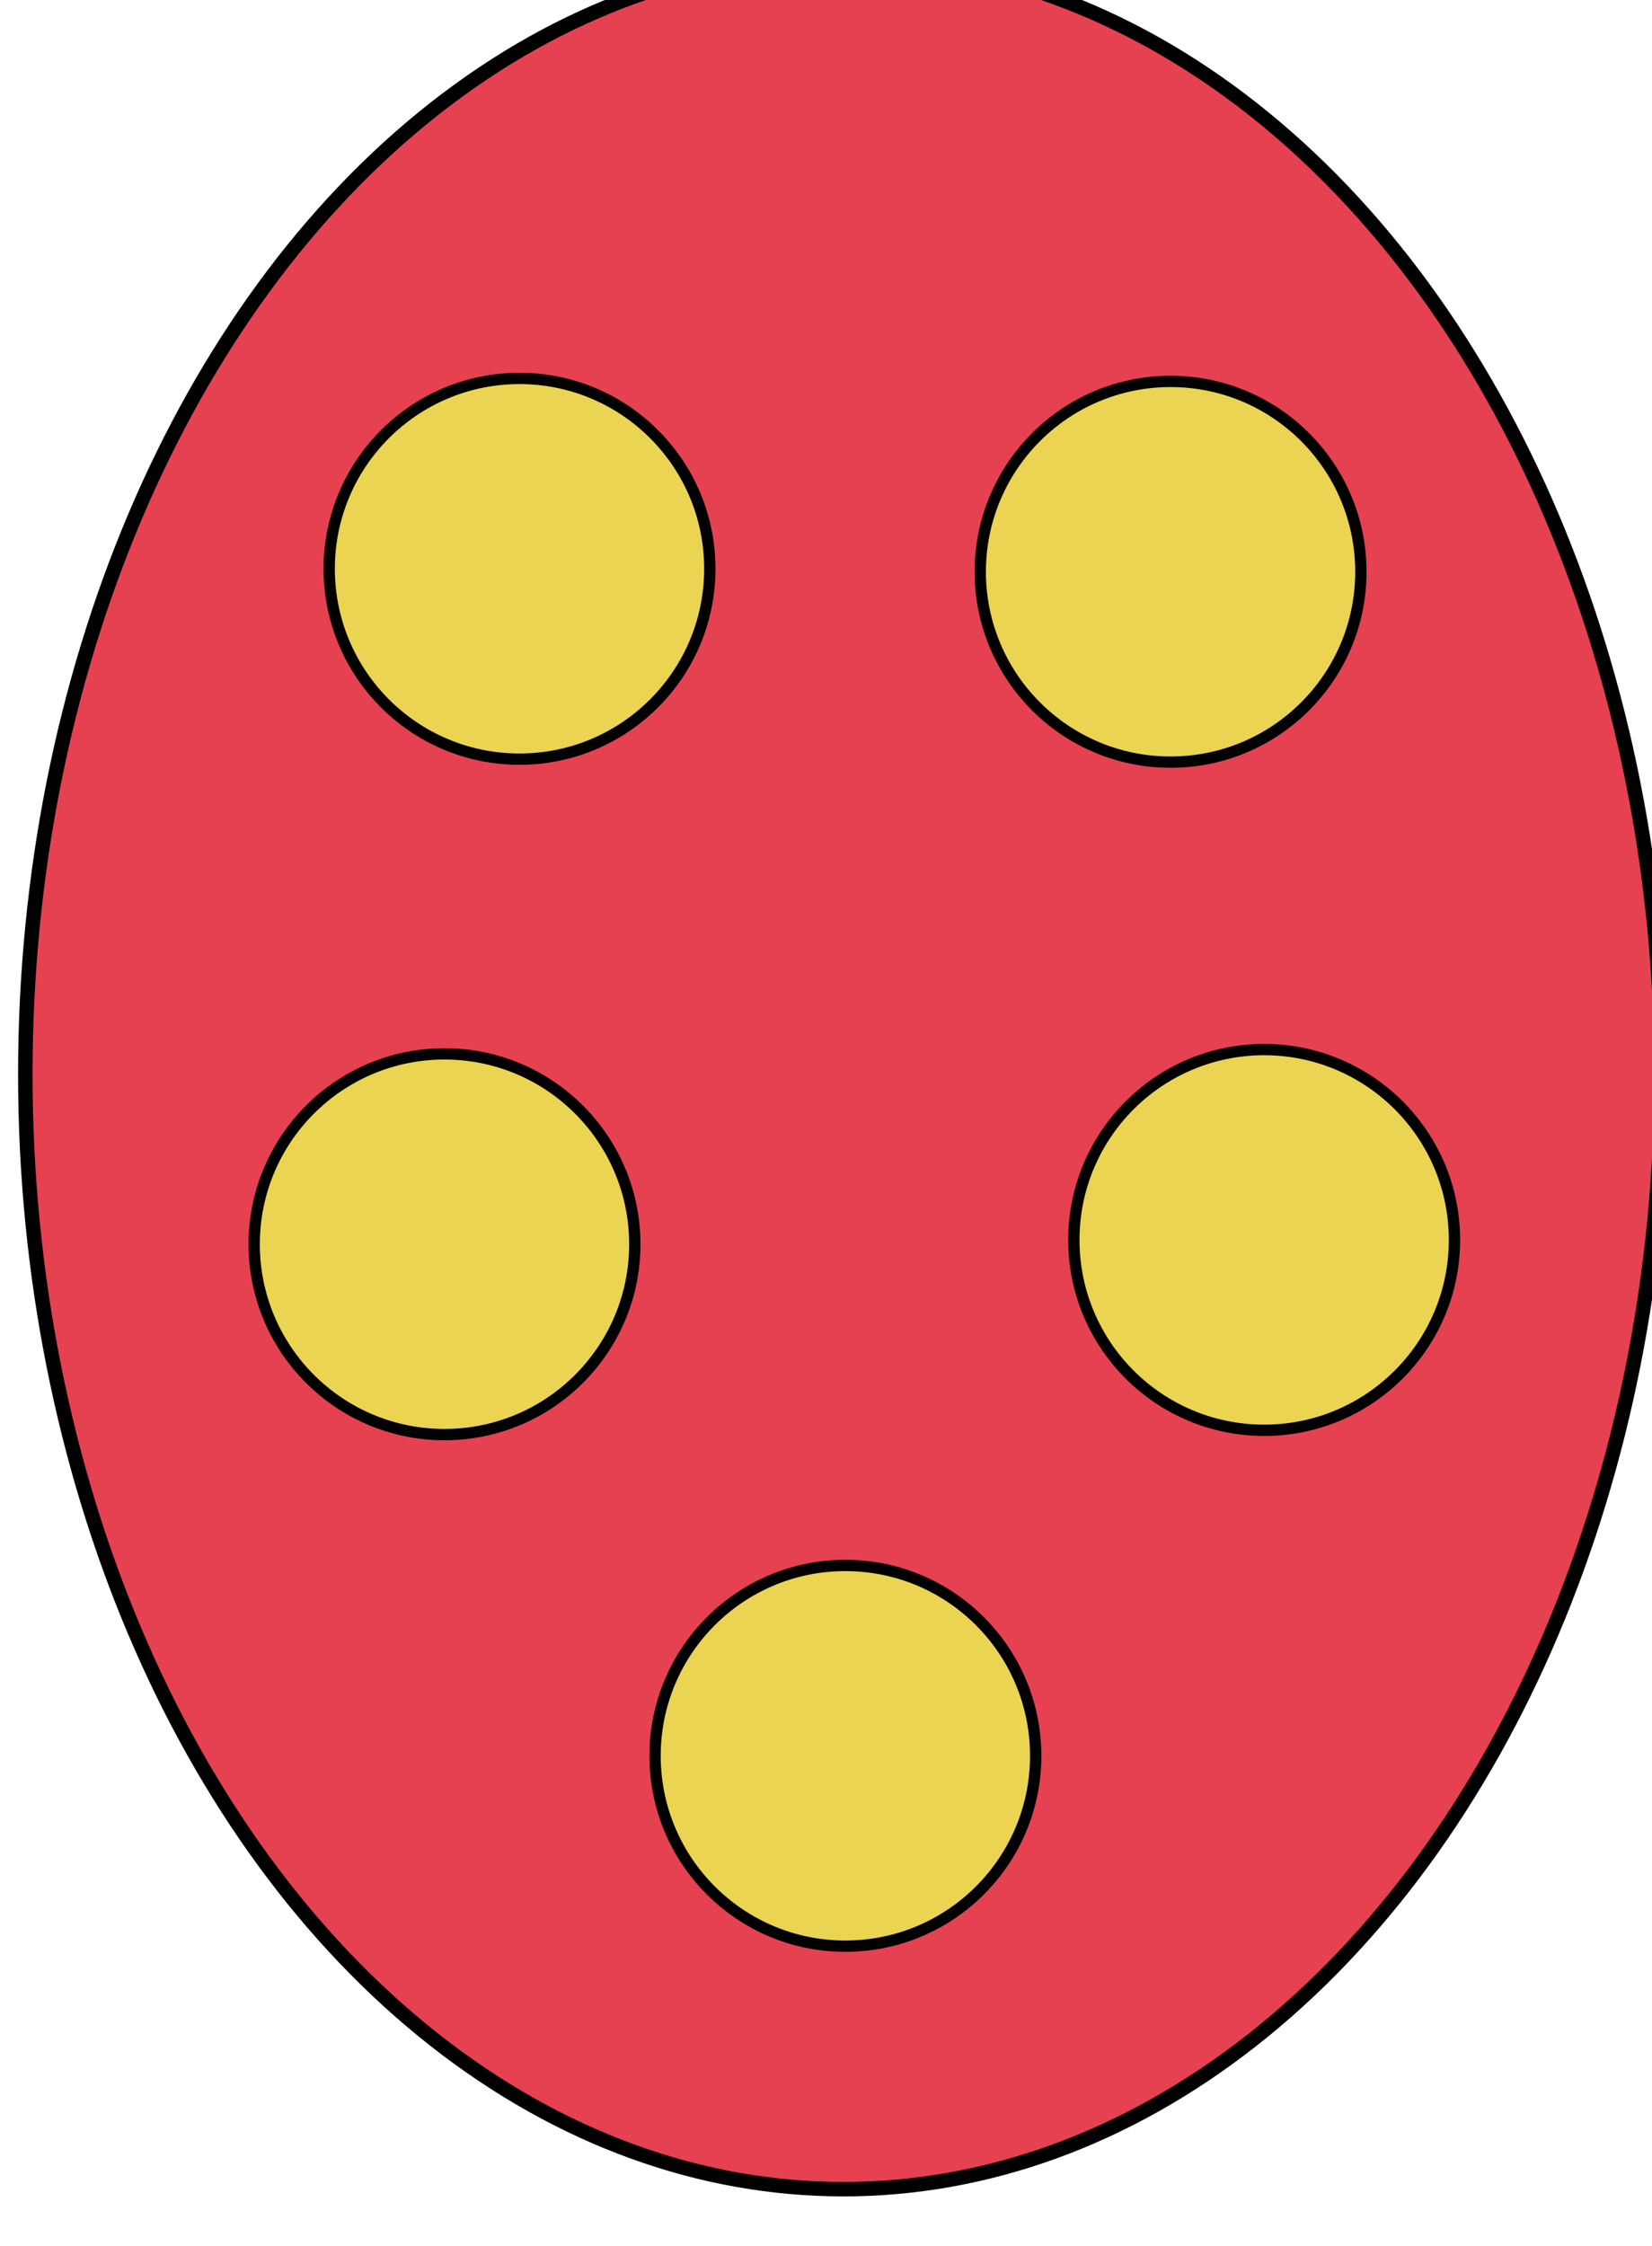
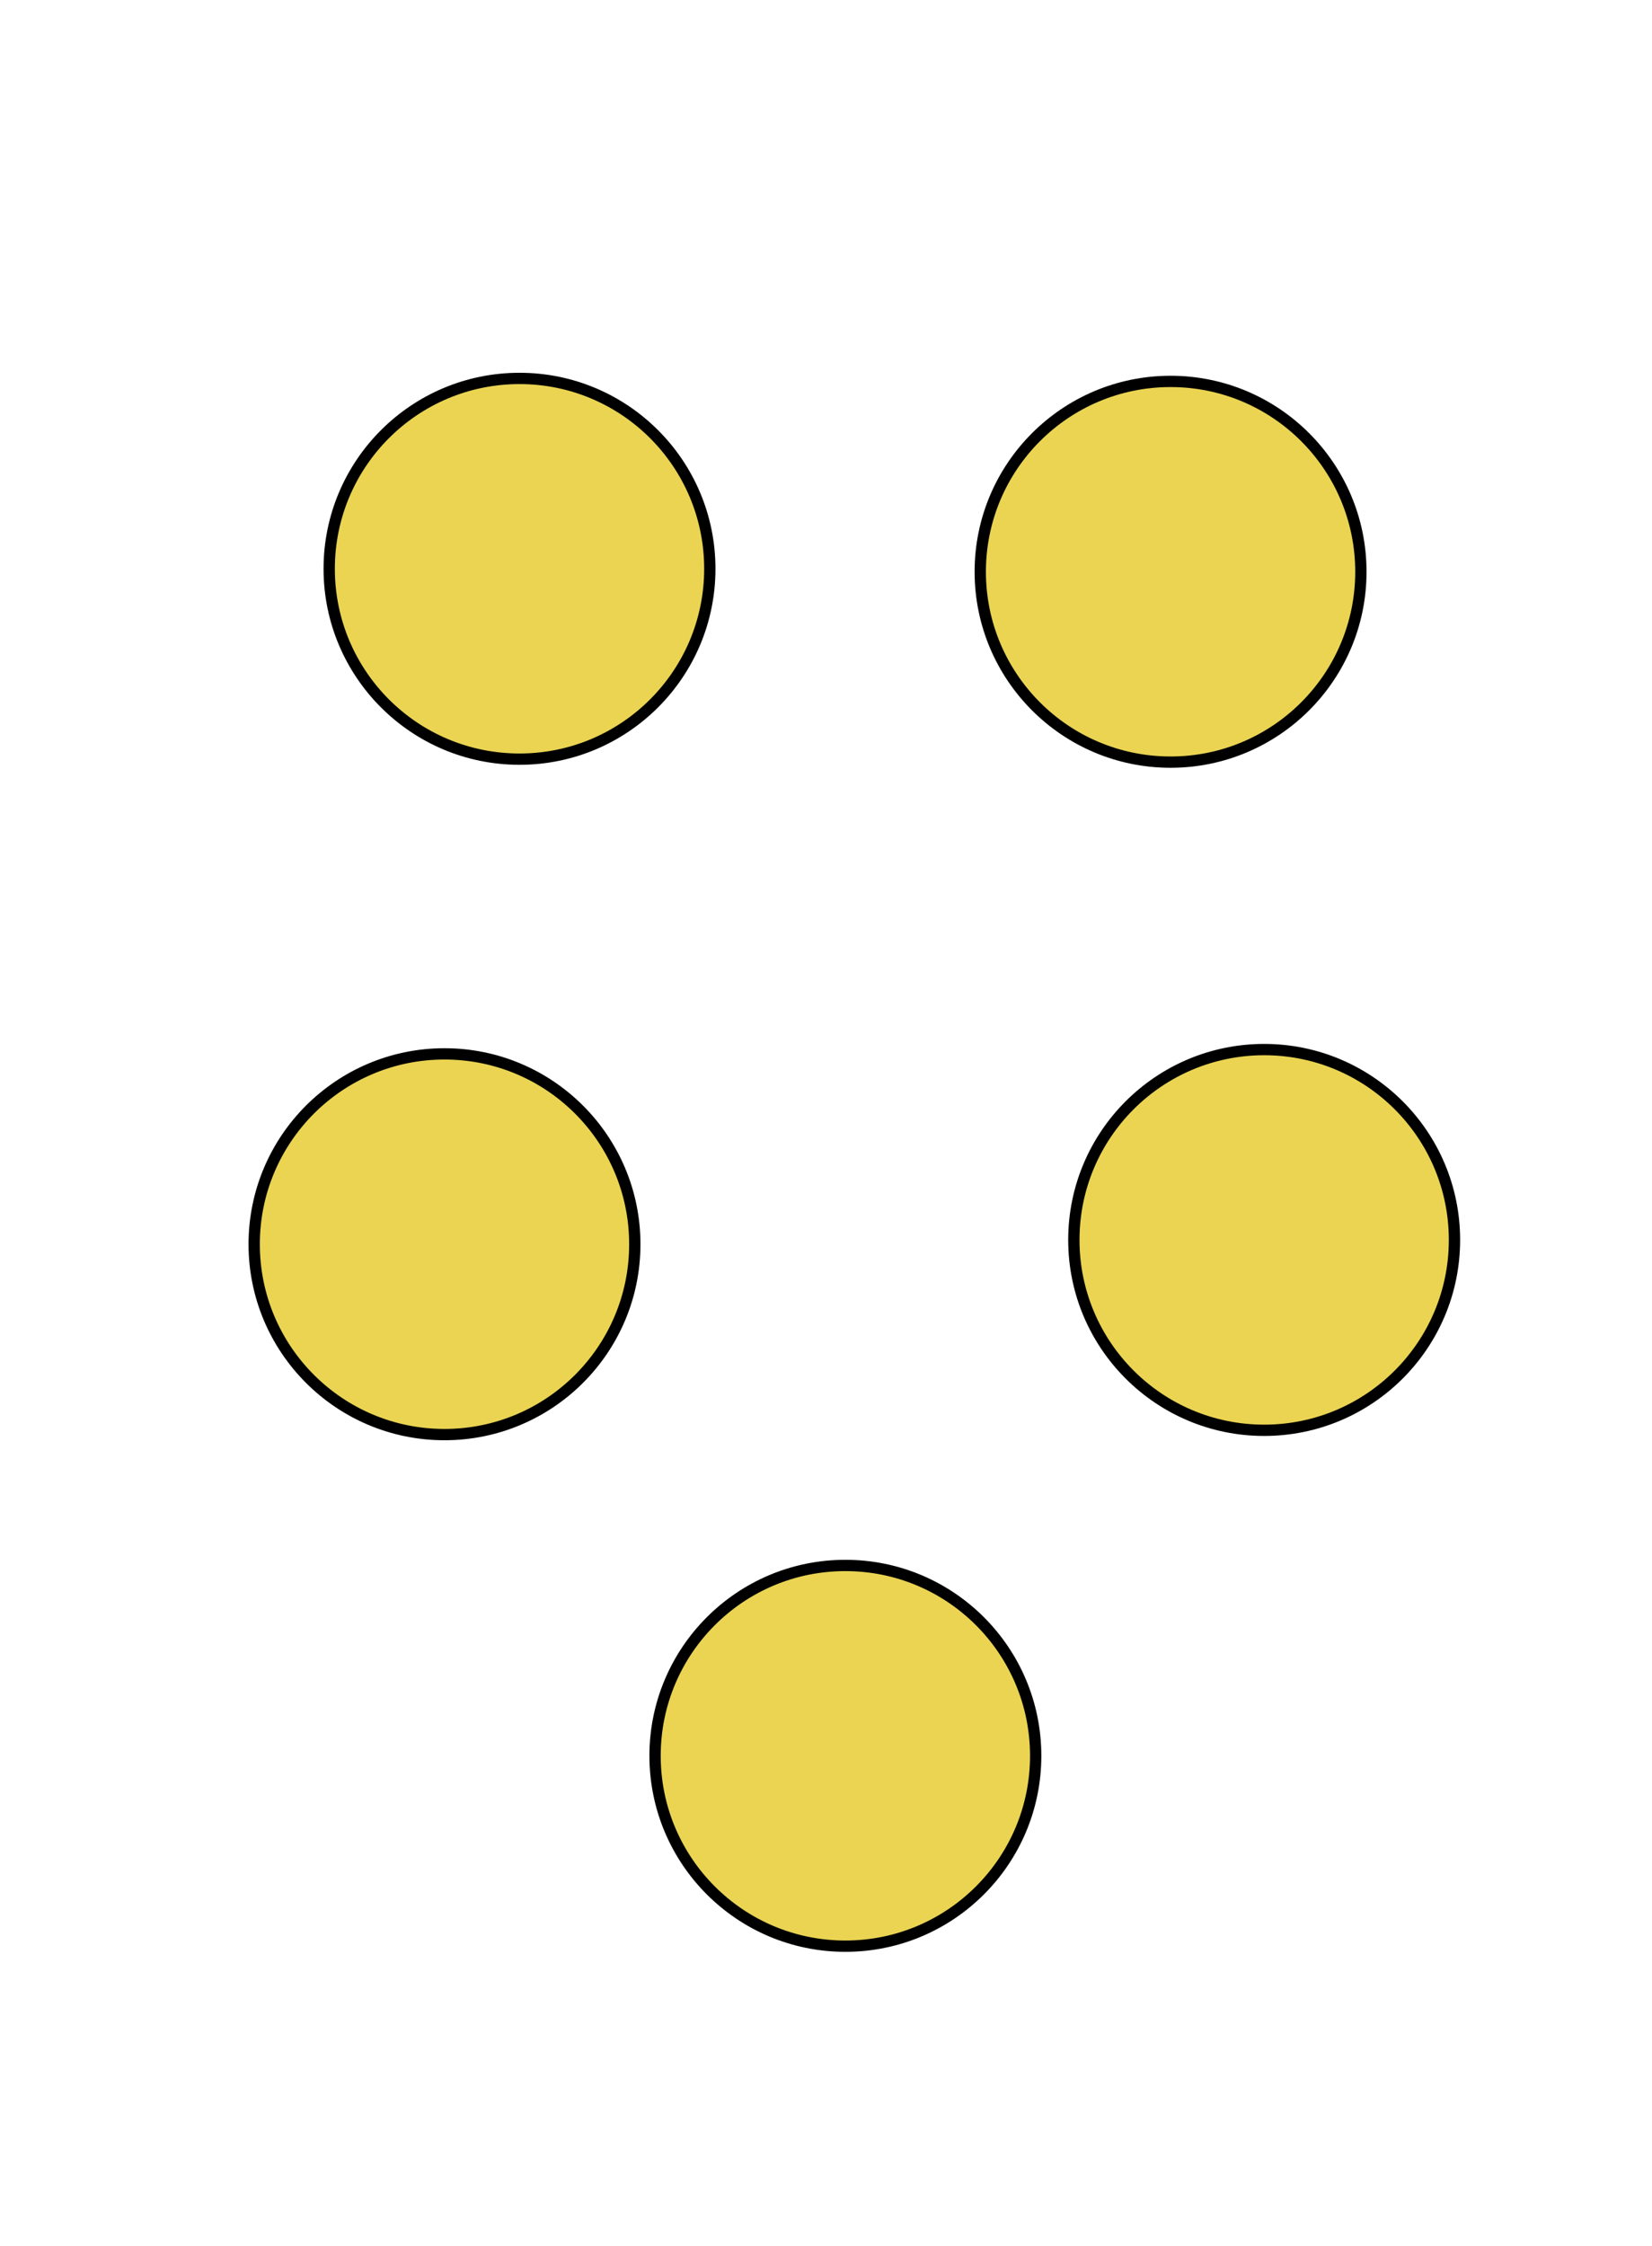
<svg xmlns="http://www.w3.org/2000/svg" xmlns:ns1="http://www.inkscape.org/namespaces/inkscape" xmlns:ns2="http://sodipodi.sourceforge.net/DTD/sodipodi-0.dtd" xmlns:xlink="http://www.w3.org/1999/xlink" width="96.673mm" height="131.4mm" viewBox="0 0 96.673 131.4" version="1.1" id="svg19417" ns1:version="0.92.3 (2405546, 2018-03-11)" ns2:docname="COA Vivaldi.svg">
  <defs id="defs19411" />
  <ns2:namedview id="base" pagecolor="#ffffff" bordercolor="#666666" borderopacity="1.0" ns1:pageopacity="0.0" ns1:pageshadow="2" ns1:zoom="0.7" ns1:cx="-182.29155" ns1:cy="291.7002" ns1:document-units="mm" ns1:current-layer="layer1" showgrid="false" fit-margin-top="0" fit-margin-left="0" fit-margin-right="0" fit-margin-bottom="0" ns1:window-width="1920" ns1:window-height="1017" ns1:window-x="-4" ns1:window-y="-4" ns1:window-maximized="1" />
  <g ns1:label="Layer 1" ns1:groupmode="layer" id="layer1" transform="translate(246.396,-89.937)">
    <g id="g19187" transform="matrix(0.282,0,0,0.282,1098.216,-3465.472)">
-       <ellipse style="color:#000000;clip-rule:nonzero;display:inline;overflow:visible;visibility:visible;opacity:1;isolation:auto;mix-blend-mode:normal;color-interpolation:sRGB;color-interpolation-filters:linearRGB;solid-color:#000000;solid-opacity:1;fill:#e64151;fill-opacity:1;fill-rule:nonzero;stroke:#000000;stroke-width:3;stroke-linecap:round;stroke-linejoin:round;stroke-miterlimit:4;stroke-dasharray:none;stroke-dashoffset:0;stroke-opacity:1;paint-order:fill markers stroke;color-rendering:auto;image-rendering:auto;shape-rendering:auto;text-rendering:auto;enable-background:accumulate" id="path11895-5-5-4" cx="-4593.104" cy="12830.701" rx="169.771" ry="231.295" />
      <circle r="39.492" cy="12725.833" cx="-4660.323" id="path19012-9" style="color:#000000;clip-rule:nonzero;display:inline;overflow:visible;visibility:visible;opacity:1;isolation:auto;mix-blend-mode:normal;color-interpolation:sRGB;color-interpolation-filters:linearRGB;solid-color:#000000;solid-opacity:1;fill:#ead452;fill-opacity:1;fill-rule:evenodd;stroke:#000000;stroke-width:2.344;stroke-linecap:round;stroke-linejoin:miter;stroke-miterlimit:4;stroke-dasharray:none;stroke-dashoffset:0;stroke-opacity:1;paint-order:fill markers stroke;color-rendering:auto;image-rendering:auto;shape-rendering:auto;text-rendering:auto;enable-background:accumulate" />
      <use height="100%" width="100%" transform="translate(135.104,0.619)" id="use19120" xlink:href="#path19012-9" y="0" x="0" />
      <use height="100%" width="100%" transform="translate(154.526,139.236)" id="use19120-1" xlink:href="#path19012-9" y="0" x="0" />
      <use height="100%" width="100%" transform="translate(-15.566,140.127)" id="use19120-9" xlink:href="#path19012-9" y="0" x="0" />
      <use height="100%" width="100%" transform="translate(67.621,246.258)" id="use19120-95" xlink:href="#path19012-9" y="0" x="0" />
    </g>
  </g>
</svg>